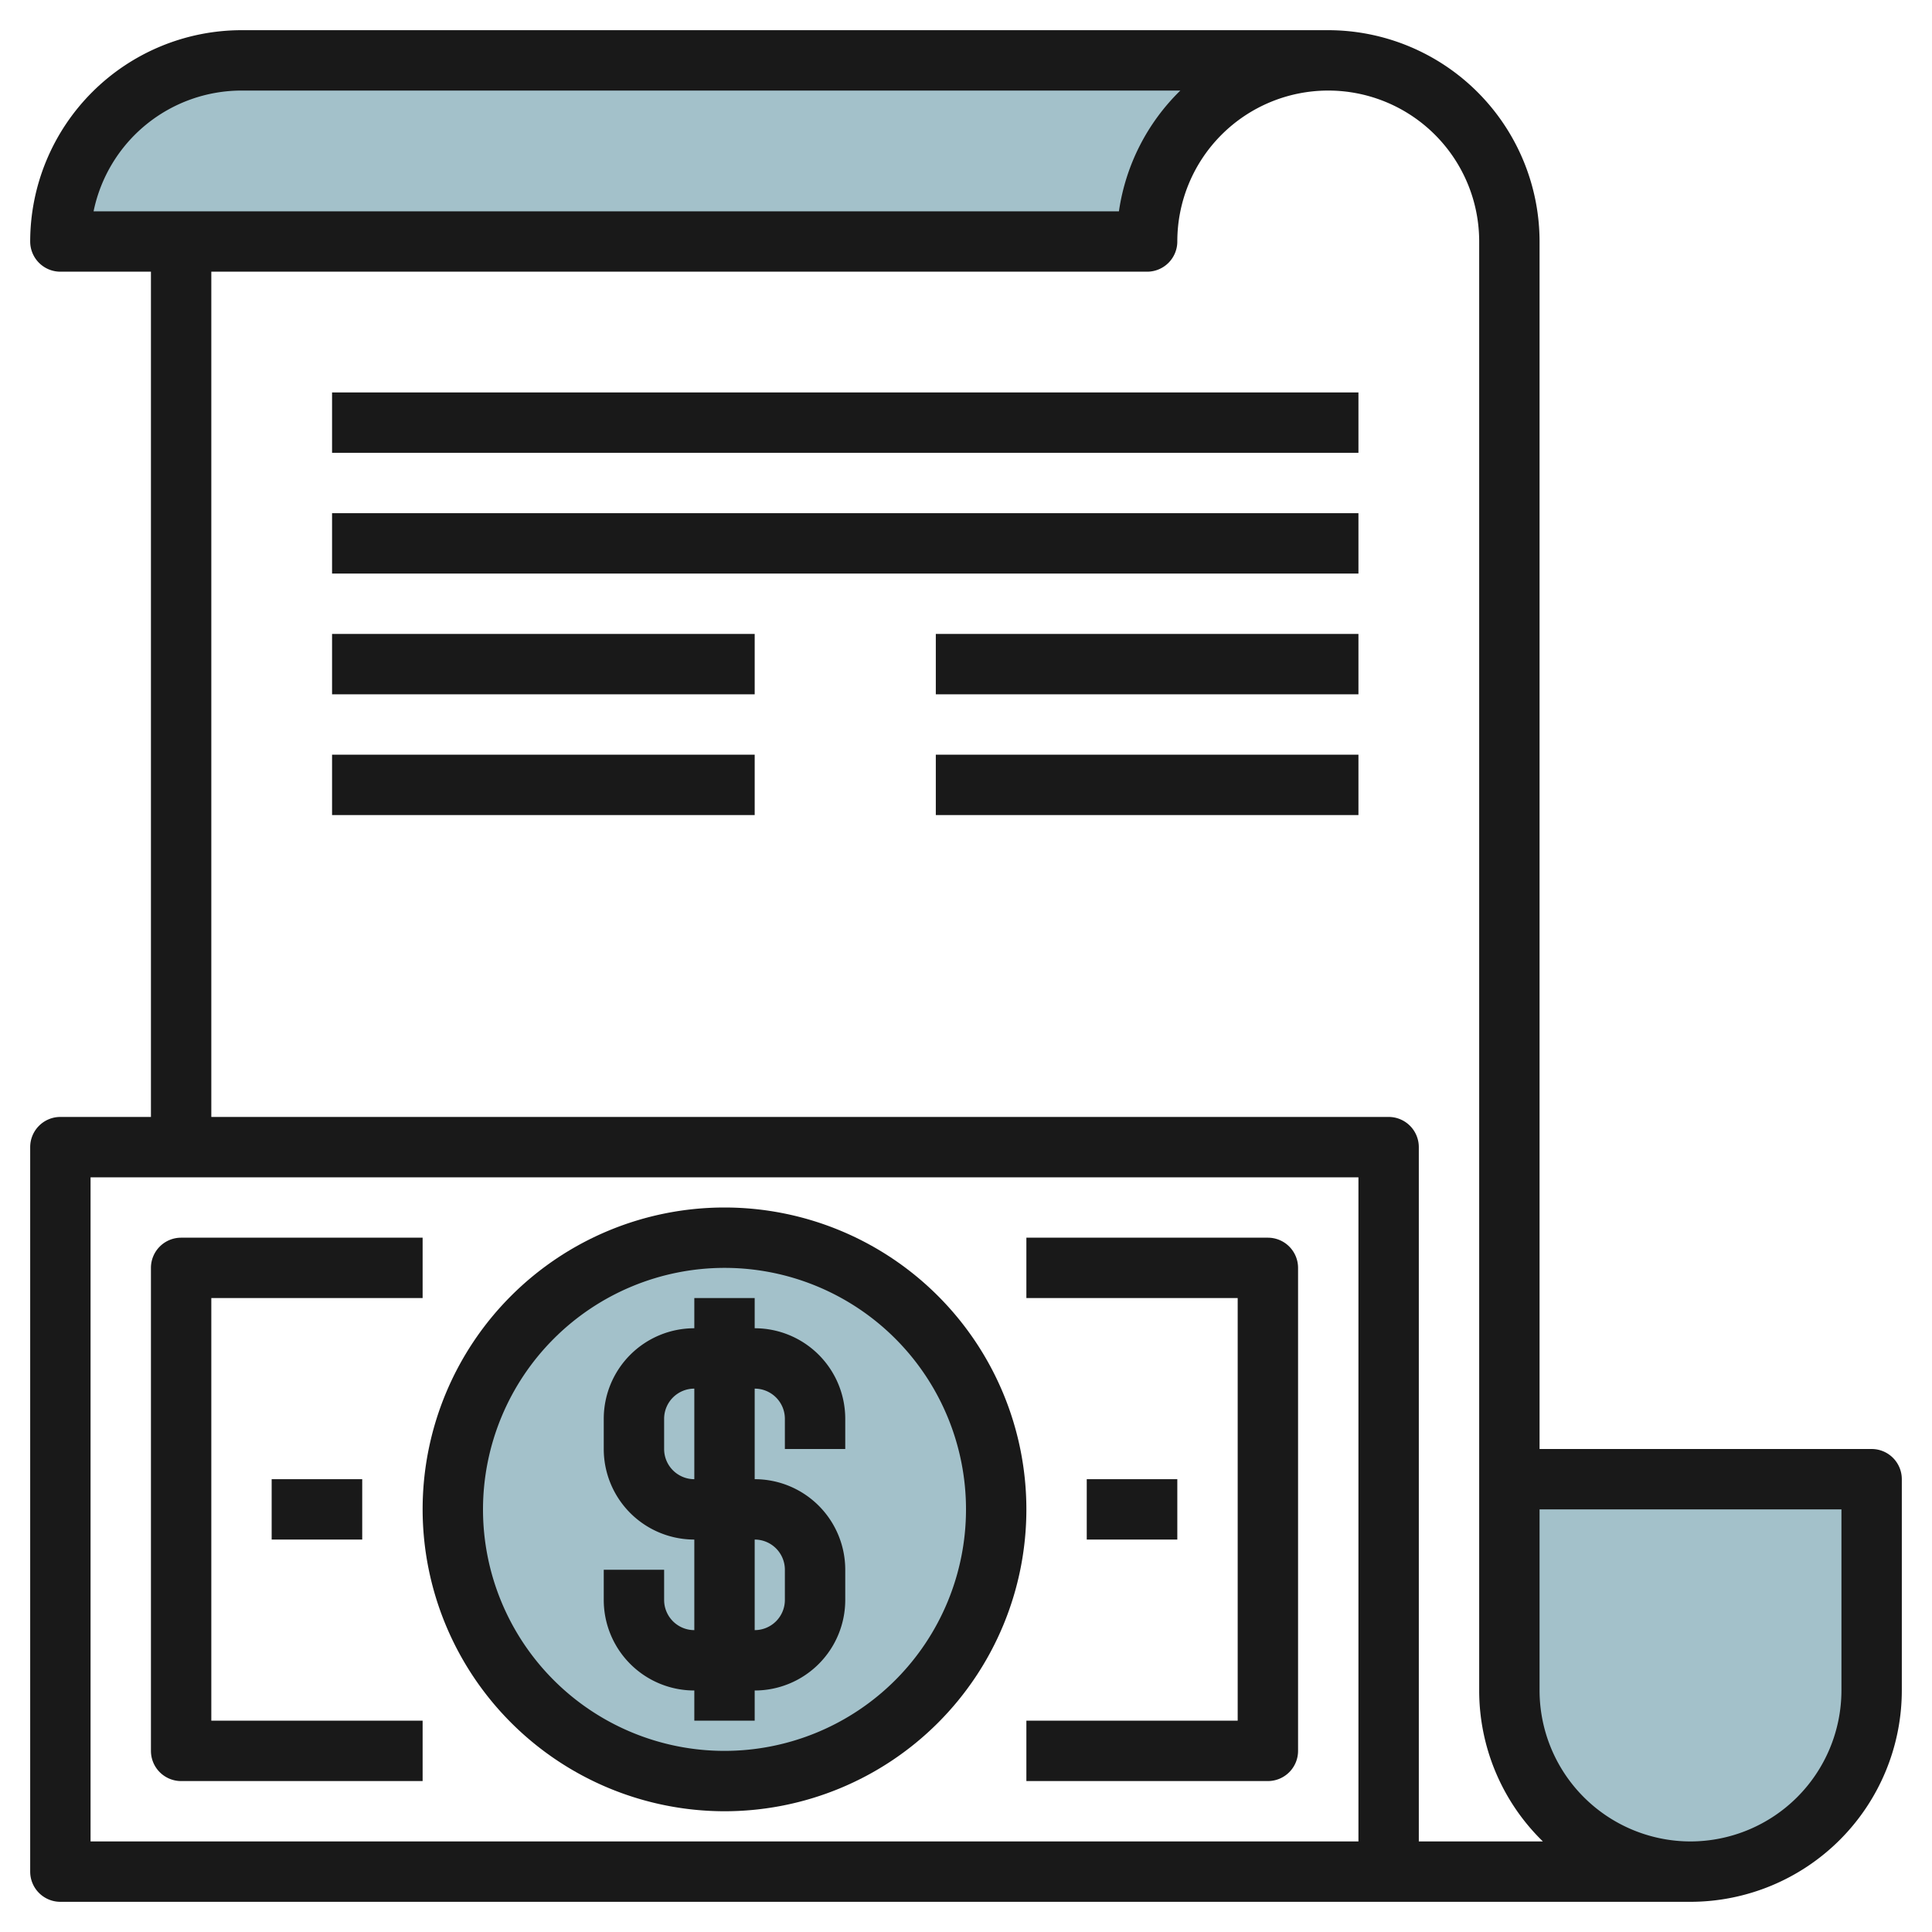
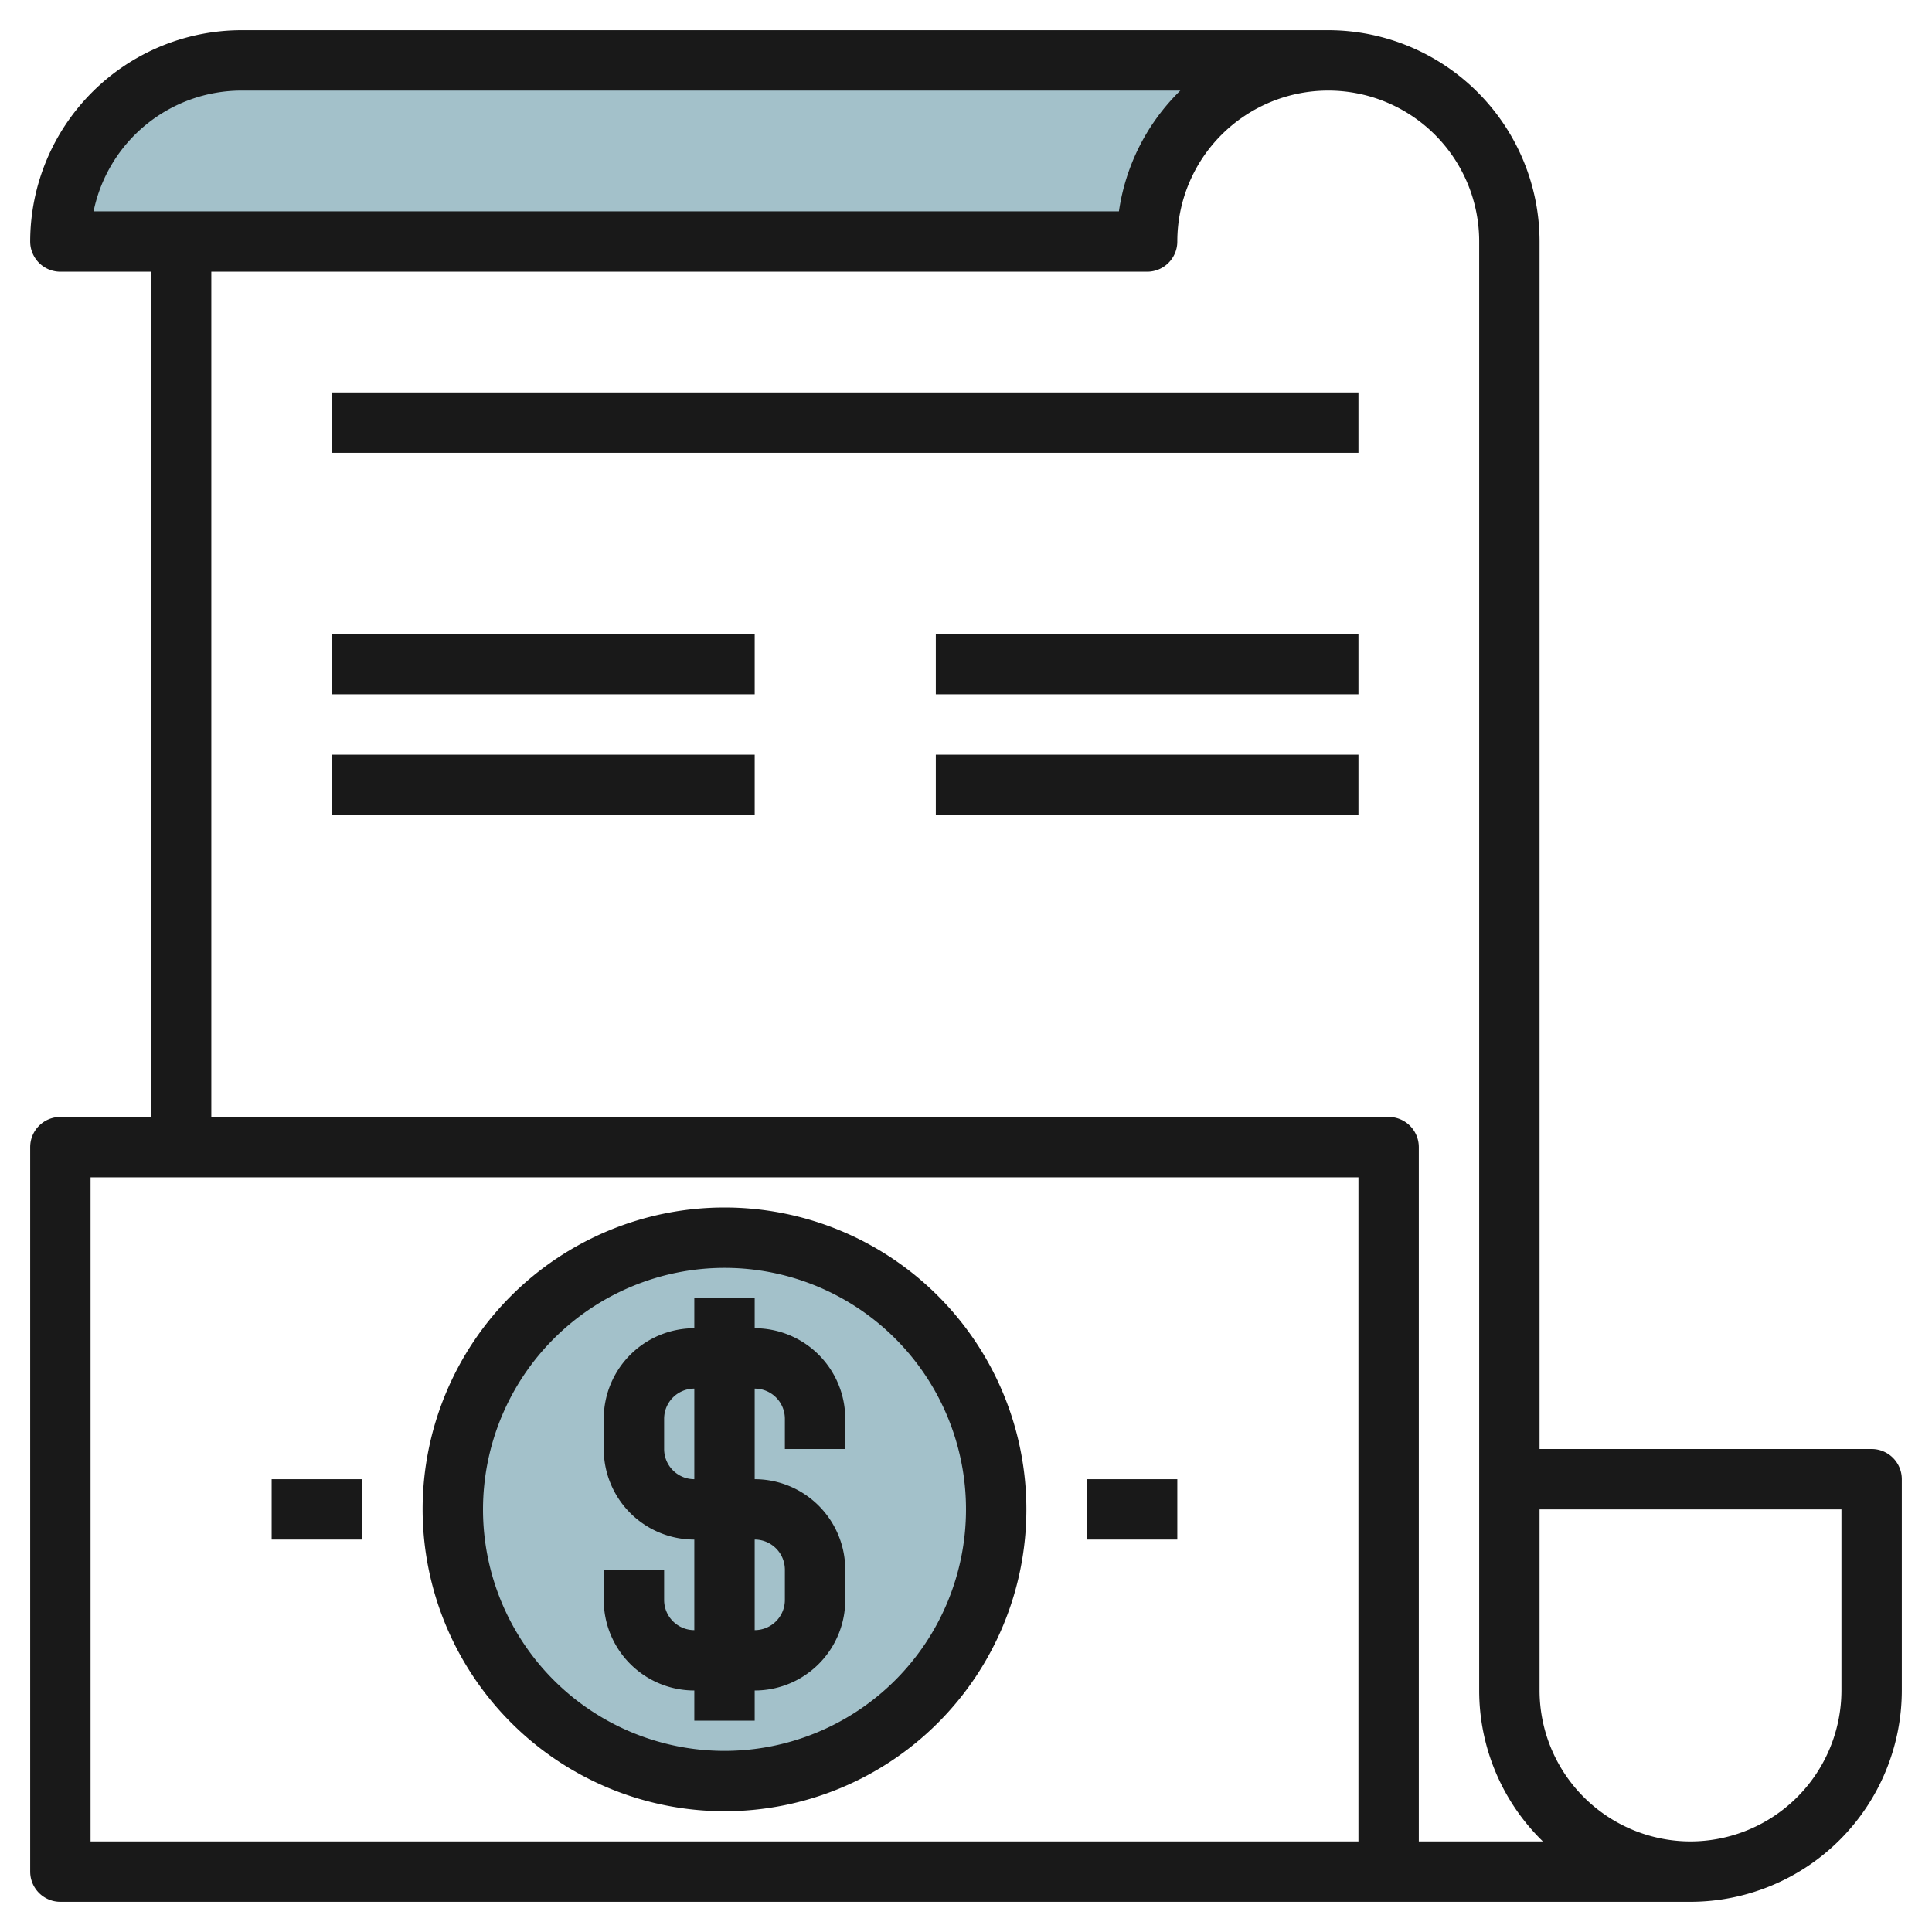
<svg xmlns="http://www.w3.org/2000/svg" id="Layer_3" height="512" viewBox="0 0 64 64" width="512" data-name="Layer 3">
  <path d="m44 2h-36a6 6 0 0 0 -6 6h36a6 6 0 0 1 6-6z" fill="#a3c1ca" />
-   <path d="m50 49v7a6 6 0 0 0 12 0v-7z" fill="#a3c1ca" />
  <circle cx="24" cy="50" fill="#a3c1ca" r="9" />
  <g fill="#191919">
    <path d="m62 48h-11v-40a7.009 7.009 0 0 0 -7-7h-36a7.009 7.009 0 0 0 -7 7 1 1 0 0 0 1 1h3v28h-3a1 1 0 0 0 -1 1v24a1 1 0 0 0 1 1h54a7.009 7.009 0 0 0 7-7v-7a1 1 0 0 0 -1-1zm-54-45h31.1a6.988 6.988 0 0 0 -2.034 4h-33.966a5.008 5.008 0 0 1 4.9-4zm37 58h-42v-22h42zm2 0v-23a1 1 0 0 0 -1-1h-39v-28h31a1 1 0 0 0 1-1 5 5 0 0 1 10 0v48a6.978 6.978 0 0 0 2.11 5zm9 0a5.006 5.006 0 0 1 -5-5v-6h10v6a5.007 5.007 0 0 1 -5 5z" />
    <path d="m23 56v1h2v-1a3 3 0 0 0 3-3v-1a3 3 0 0 0 -3-3v-3a1 1 0 0 1 1 1v1h2v-1a3 3 0 0 0 -3-3v-1h-2v1a3 3 0 0 0 -3 3v1a3 3 0 0 0 3 3v3a1 1 0 0 1 -1-1v-1h-2v1a3 3 0 0 0 3 3zm-1-8v-1a1 1 0 0 1 1-1v3a1 1 0 0 1 -1-1zm3 3a1 1 0 0 1 1 1v1a1 1 0 0 1 -1 1z" />
    <path d="m24 60a10 10 0 1 0 -10-10 10.011 10.011 0 0 0 10 10zm0-18a8 8 0 1 1 -8 8 8.009 8.009 0 0 1 8-8z" />
-     <path d="m41 57h-7v2h8a1 1 0 0 0 1-1v-16a1 1 0 0 0 -1-1h-8v2h7z" />
    <path d="m36 49h3v2h-3z" />
-     <path d="m6 59h8v-2h-7v-14h7v-2h-8a1 1 0 0 0 -1 1v16a1 1 0 0 0 1 1z" />
    <path d="m8.999 49h3v2h-3z" />
    <path d="m11 13h34v2h-34z" />
-     <path d="m11 17h34v2h-34z" />
    <path d="m11 21h14v2h-14z" />
    <path d="m31 21h14v2h-14z" />
    <path d="m11 25h14v2h-14z" />
    <path d="m31 25h14v2h-14z" />
  </g>
</svg>